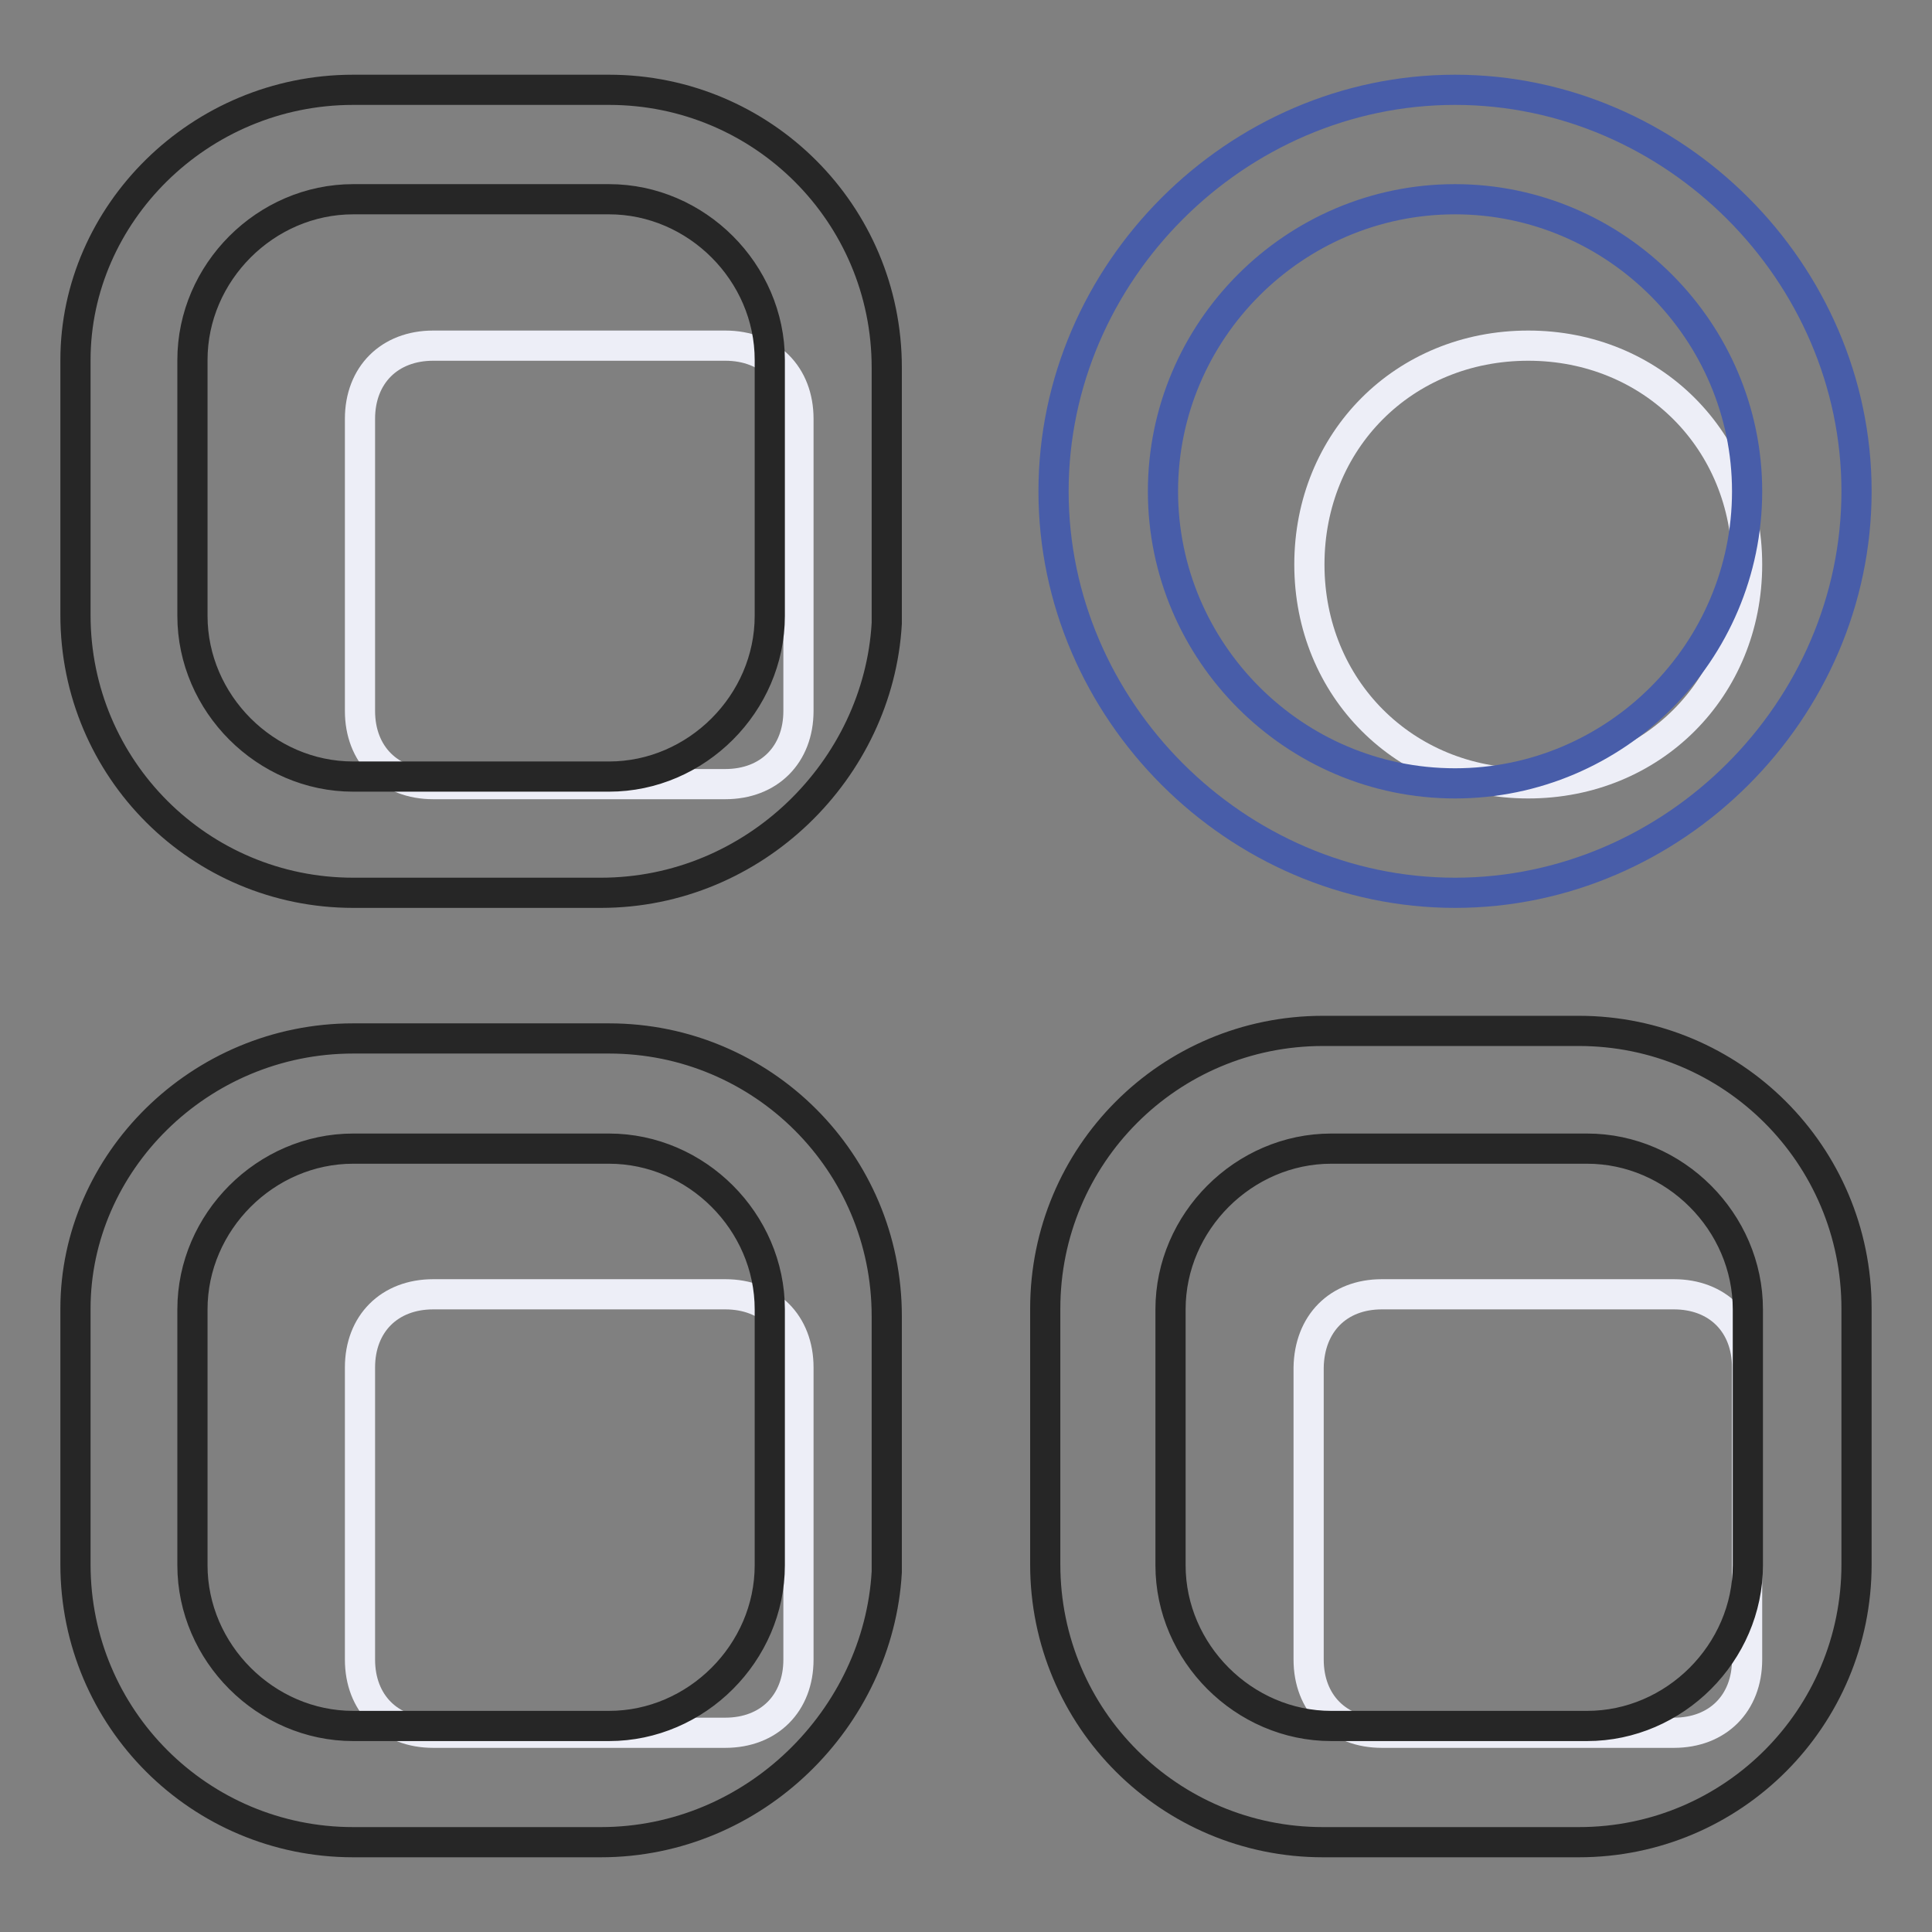
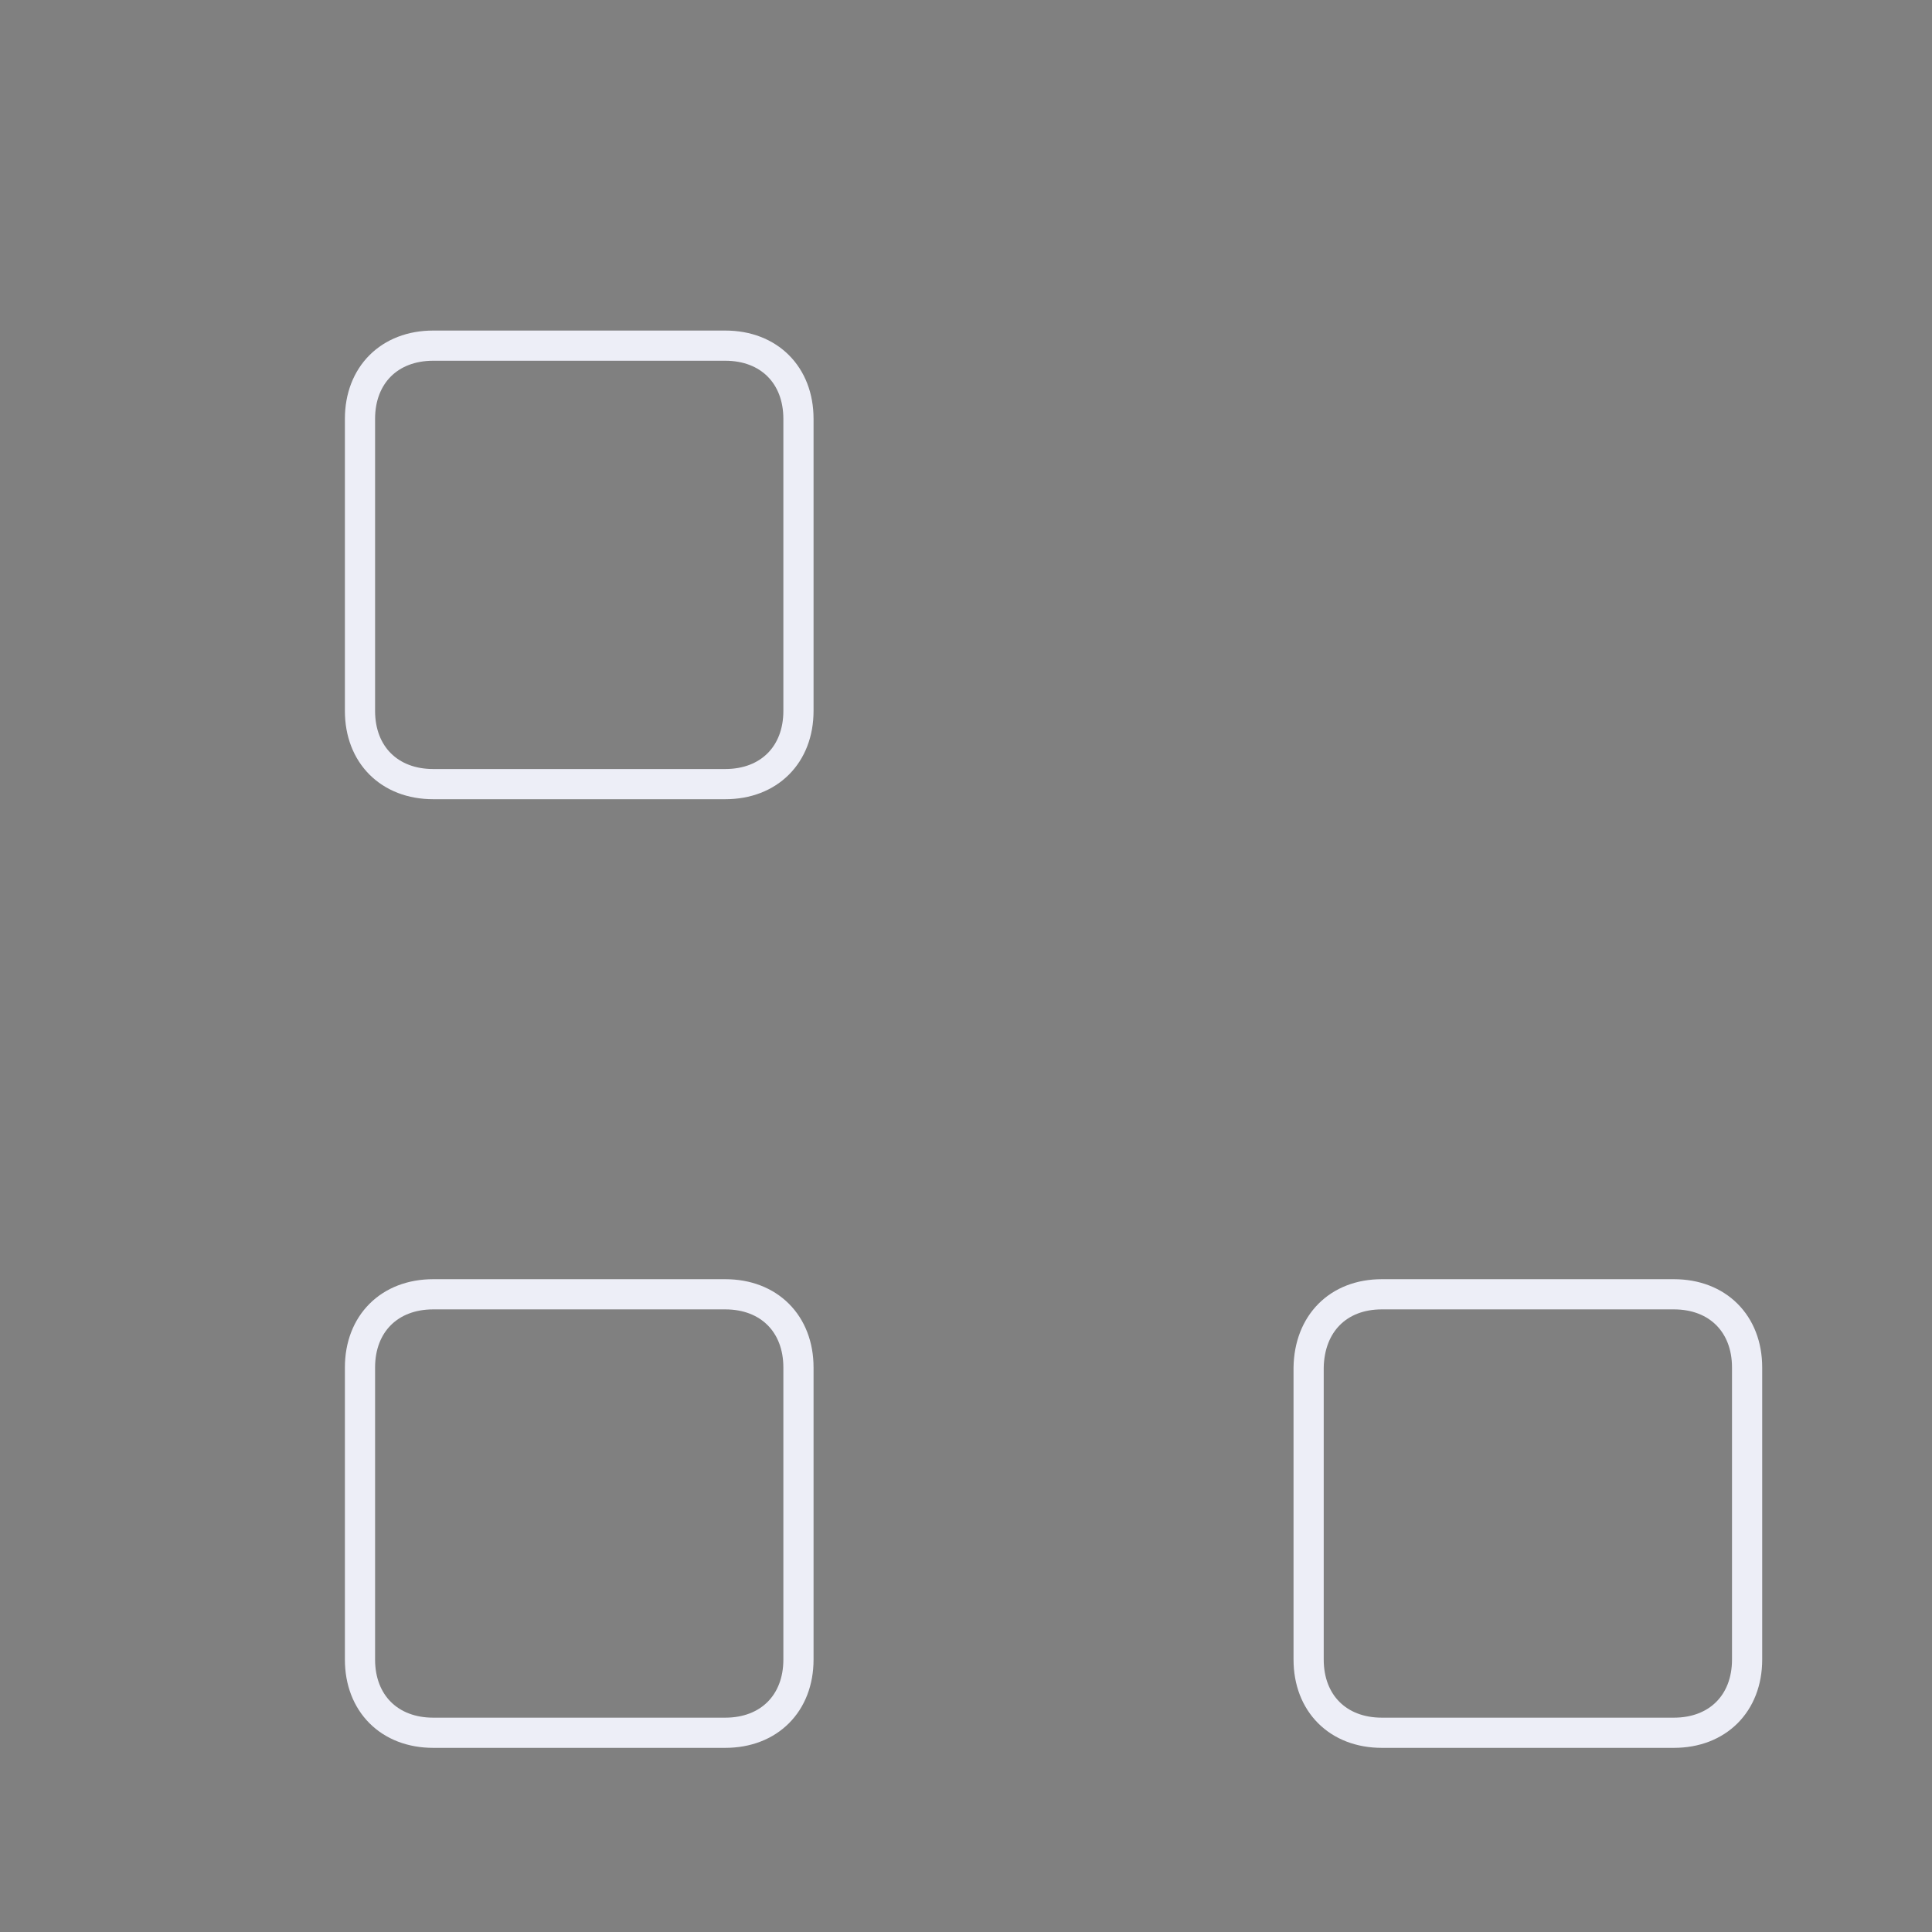
<svg xmlns="http://www.w3.org/2000/svg" version="1.1" x="0px" y="0px" viewBox="0 0 256 256" enable-background="new 0 0 256 256" xml:space="preserve">
  <rect x="0" y="0" width="256" height="256" fill="#808080" stroke="none" />
  <g>
    <path stroke-width="4" fill-opacity="0" stroke="#edeef7" d="M183.1,171.5h38.7c5.8,0,9.7,3.9,9.7,9.7v38.7c0,5.8-3.9,9.7-9.7,9.7h-38.7c-5.8,0-9.7-3.9-9.7-9.7v-38.7 C173.5,175.4,177.3,171.5,183.1,171.5z" />
    <path stroke-width="4" fill-opacity="0" stroke="#edeef7" d="M57.4,171.5h38.7c5.8,0,9.7,3.9,9.7,9.7v38.7c0,5.8-3.9,9.7-9.7,9.7H57.4c-5.8,0-9.7-3.9-9.7-9.7v-38.7 C47.7,175.4,51.6,171.5,57.4,171.5z" />
    <path stroke-width="4" fill-opacity="0" stroke="#edeef7" d="M57.4,45.8h38.7c5.8,0,9.7,3.9,9.7,9.7v38.7c0,5.8-3.9,9.7-9.7,9.7H57.4c-5.8,0-9.7-3.9-9.7-9.7V55.5 C47.7,49.7,51.6,45.8,57.4,45.8z" />
-     <path stroke-width="4" fill-opacity="0" stroke="#edeef7" d="M202.5,45.8c16.4,0,29,12.6,29,29c0,16.4-12.6,29-29,29c-16.4,0-29-12.6-29-29 C173.5,58.4,186,45.8,202.5,45.8z" />
-     <path stroke-width="4" fill-opacity="0" stroke="#485da9" d="M192.8,118.3c-29,0-53.2-24.2-53.2-53.2c0-29,24.2-53.2,53.2-53.2c29,0,53.2,24.2,53.2,53.2 C246,94.1,221.8,118.3,192.8,118.3z M192.8,26.4c-21.3,0-38.7,17.4-38.7,38.7c0,21.3,17.4,38.7,38.7,38.7 c21.3,0,38.7-17.4,38.7-38.7C231.5,43.9,214.1,26.4,192.8,26.4z" />
-     <path stroke-width="4" fill-opacity="0" stroke="#262626" d="M79.6,244.1H46.8c-20.3,0-36.8-16.4-36.8-36.8v-33.9c0-19.3,16.4-35.8,36.8-35.8h33.9 c20.3,0,36.8,16.4,36.8,36.8v33.9C116.4,227.6,100,244.1,79.6,244.1z M46.8,152.2c-11.6,0-21.3,9.7-21.3,21.3v33.9 c0,11.6,9.7,21.3,21.3,21.3h33.9c11.6,0,21.3-9.7,21.3-21.3v-33.9c0-11.6-9.7-21.3-21.3-21.3H46.8z M79.6,118.3H46.8 c-20.3,0-36.8-16.4-36.8-36.8V47.7c0-19.3,16.4-35.8,36.8-35.8h33.9c20.3,0,36.8,16.4,36.8,36.8v33.9 C116.4,101.9,100,118.3,79.6,118.3z M46.8,26.4c-11.6,0-21.3,9.7-21.3,21.3v33.9c0,11.6,9.7,21.3,21.3,21.3h33.9 c11.6,0,21.3-9.7,21.3-21.3V47.7c0-11.6-9.7-21.3-21.3-21.3H46.8z M209.2,244.1h-33.9c-20.3,0-36.8-16.4-36.8-36.8v-33.9 c0-20.3,16.4-36.8,36.8-36.8h33.9c20.3,0,36.8,16.4,36.8,36.8v33.9C246,227.6,229.6,244.1,209.2,244.1z M176.4,152.2 c-11.6,0-21.3,9.7-21.3,21.3v33.9c0,11.6,9.7,21.3,21.3,21.3h33.9c11.6,0,21.3-9.7,21.3-21.3v-33.9c0-11.6-9.7-21.3-21.3-21.3 H176.4z" />
  </g>
</svg>